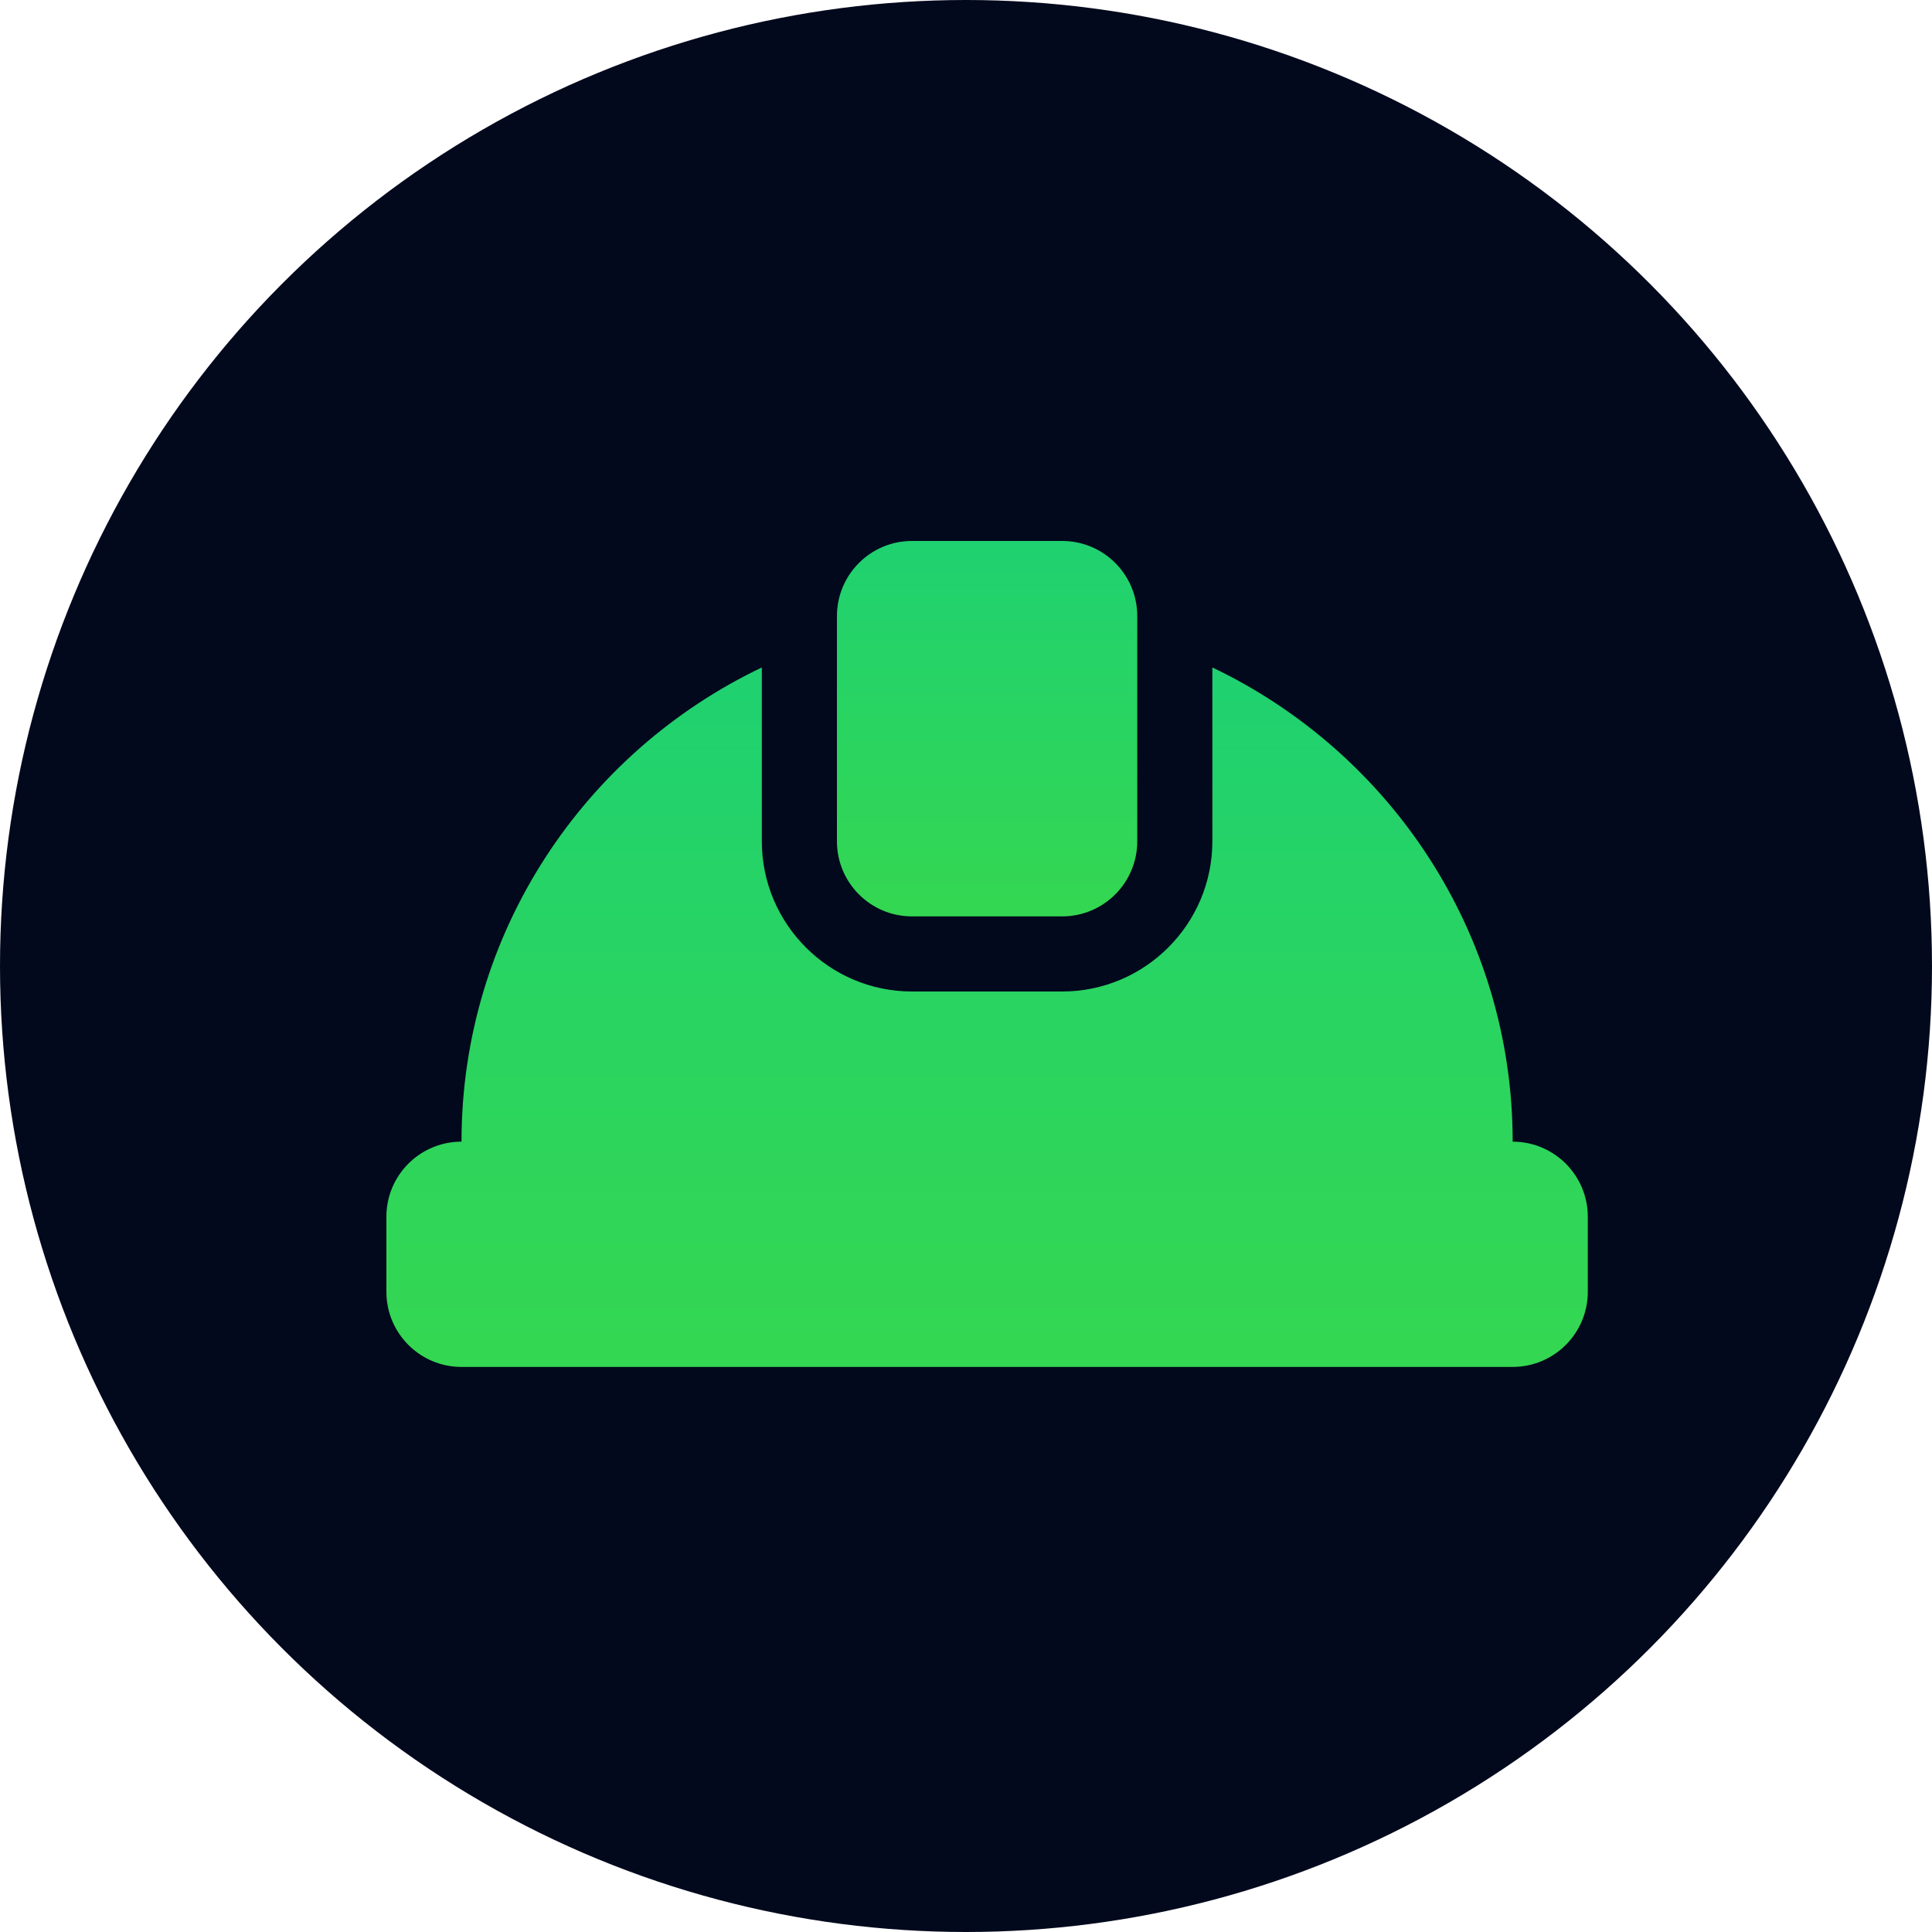
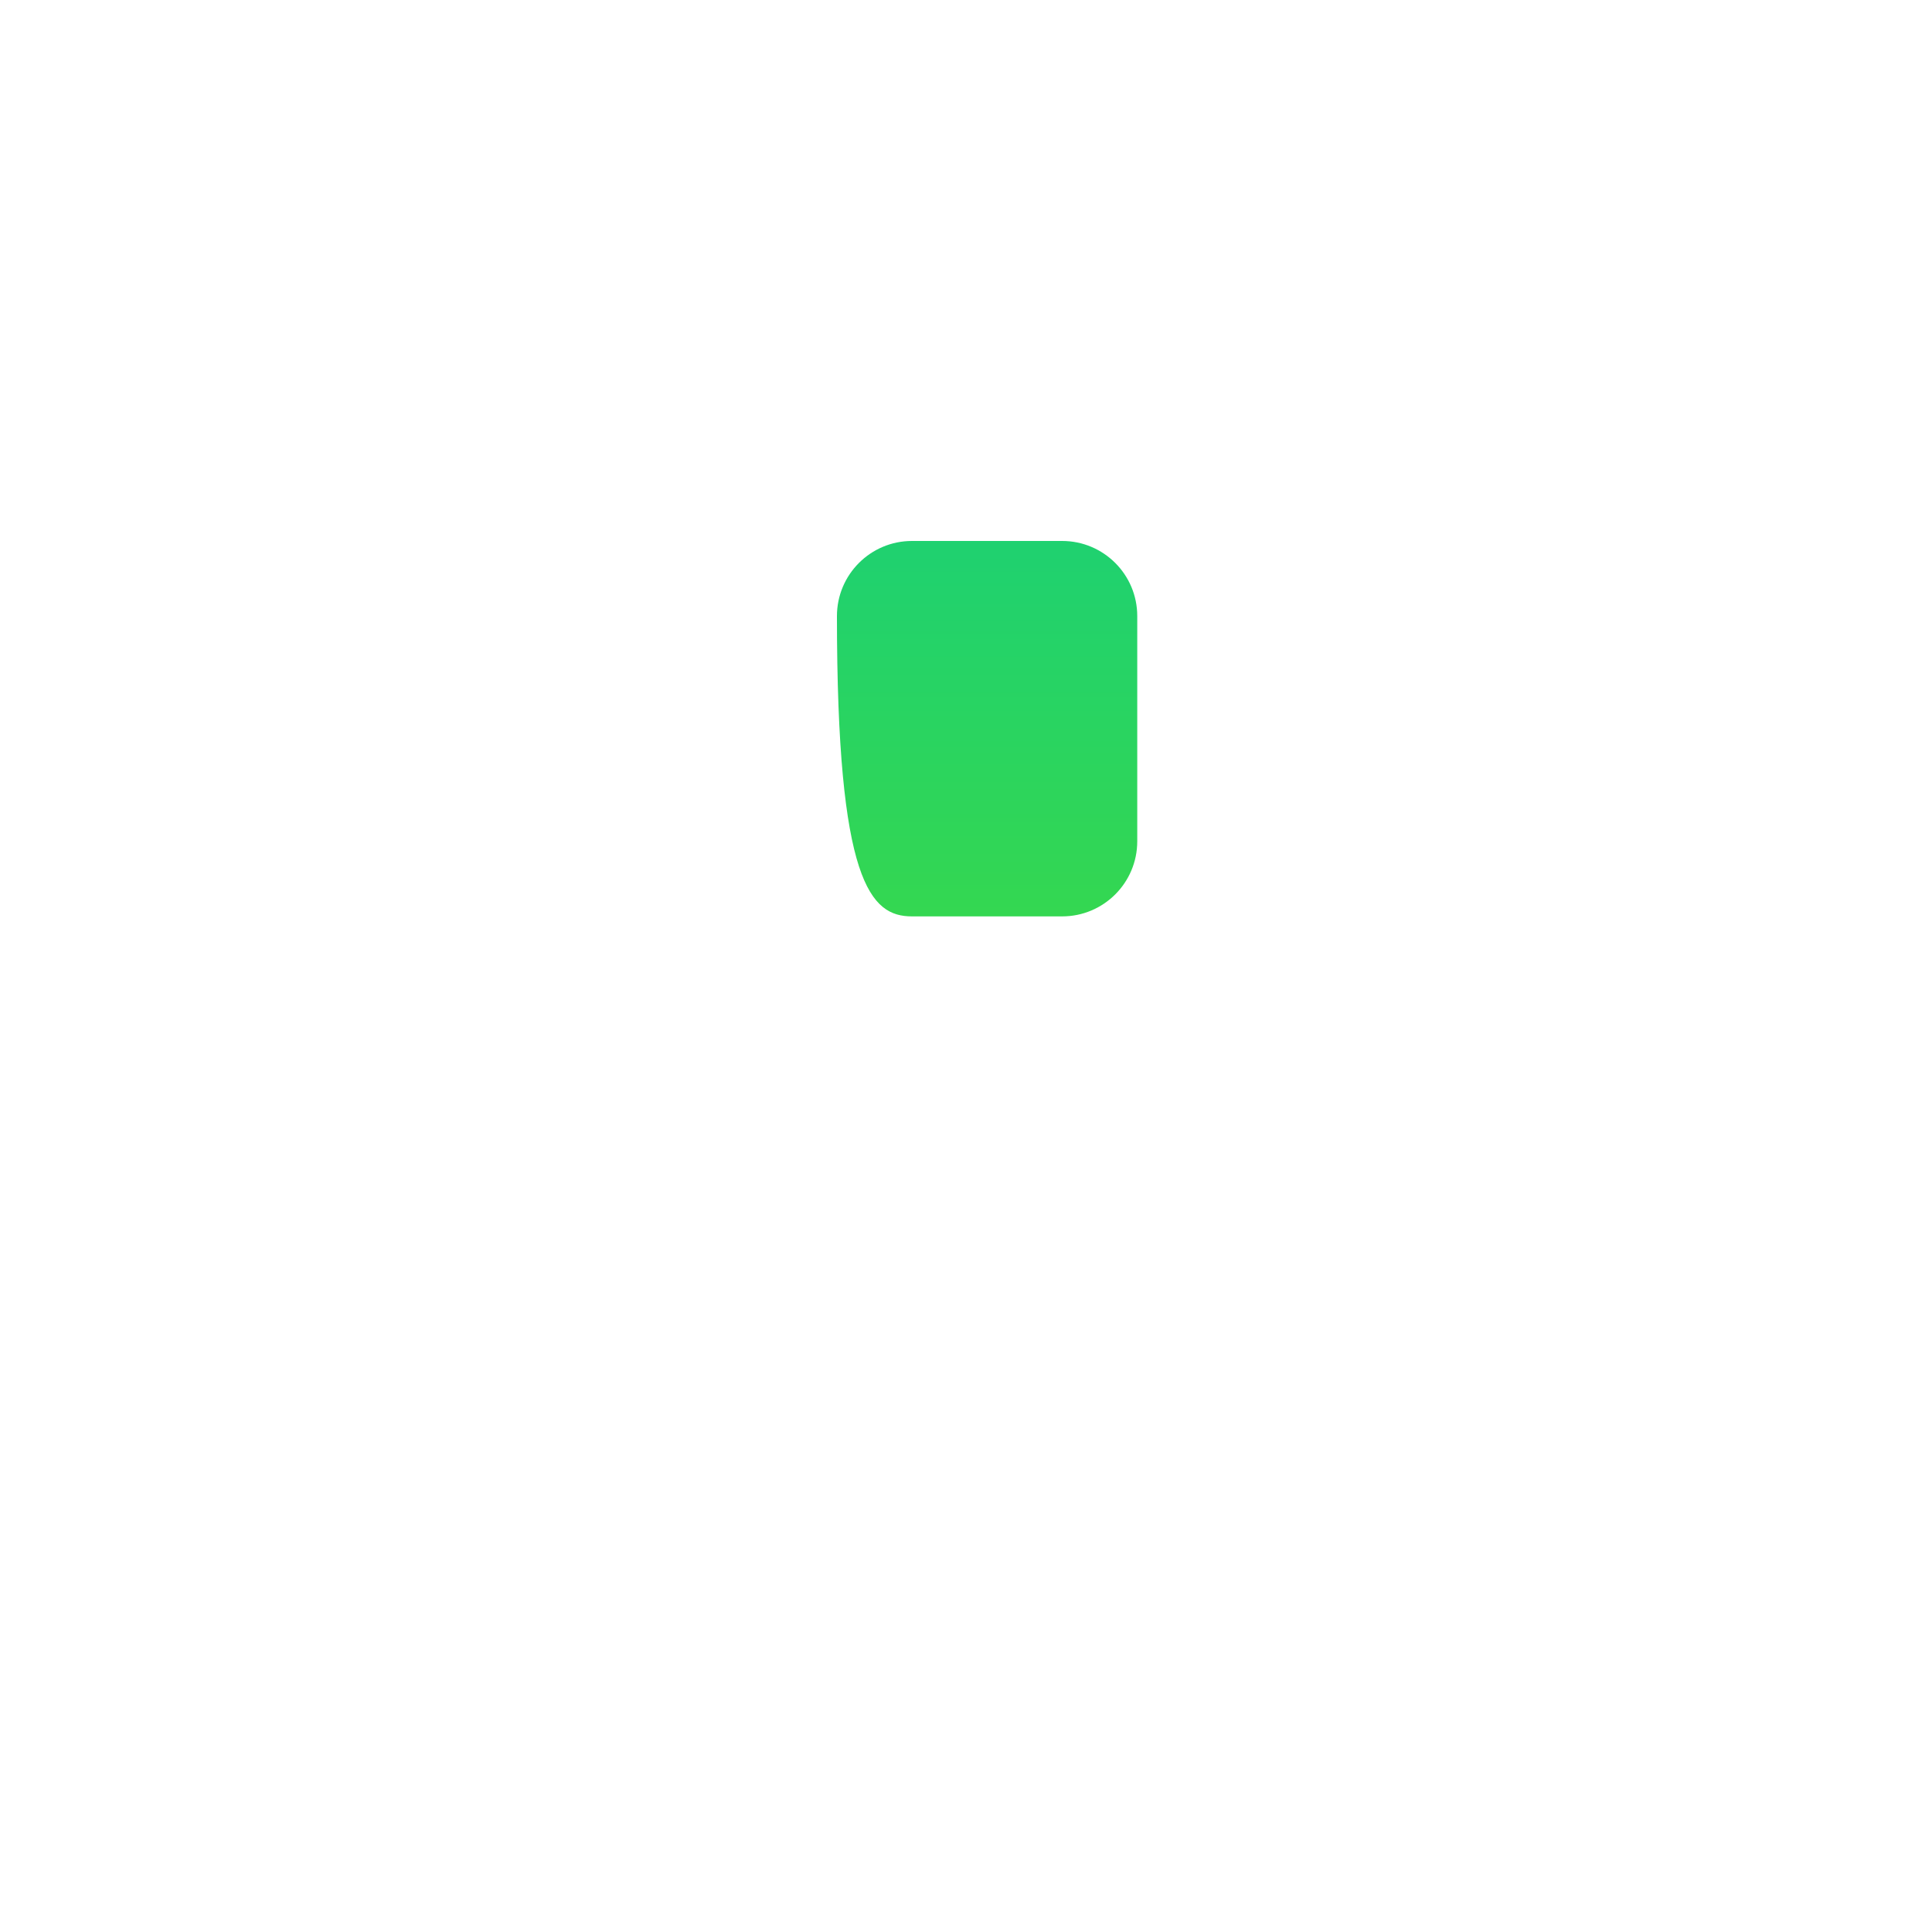
<svg xmlns="http://www.w3.org/2000/svg" width="25" height="25" viewBox="0 0 25 25" fill="none">
-   <circle cx="12.5" cy="12.5" r="12.5" fill="#03091D" />
-   <path d="M11.801 11.858H13.744C14.281 11.858 14.716 11.423 14.716 10.886V7.972C14.716 7.435 14.281 7 13.744 7H11.801C11.265 7 10.83 7.435 10.83 7.972V10.886C10.83 11.423 11.265 11.858 11.801 11.858Z" fill="url(#paint0_linear_1804_72)" />
-   <path d="M19.574 14.773C19.574 12.066 17.981 9.731 15.688 8.637V10.886C15.688 11.958 14.816 12.83 13.744 12.83H11.801C10.73 12.83 9.858 11.958 9.858 10.886V8.637C7.564 9.731 5.972 12.066 5.972 14.773C5.435 14.773 5 15.208 5 15.744V16.716C5 17.253 5.435 17.688 5.972 17.688H19.574C20.11 17.688 20.546 17.253 20.546 16.716V15.744C20.546 15.208 20.11 14.773 19.574 14.773Z" fill="url(#paint1_linear_1804_72)" />
+   <path d="M11.801 11.858H13.744C14.281 11.858 14.716 11.423 14.716 10.886V7.972C14.716 7.435 14.281 7 13.744 7H11.801C11.265 7 10.83 7.435 10.83 7.972C10.83 11.423 11.265 11.858 11.801 11.858Z" fill="url(#paint0_linear_1804_72)" />
  <defs>
    <linearGradient id="paint0_linear_1804_72" x1="12.773" y1="7" x2="12.773" y2="11.858" gradientUnits="userSpaceOnUse">
      <stop stop-color="#1FD170" />
      <stop offset="1" stop-color="#34D751" />
    </linearGradient>
    <linearGradient id="paint1_linear_1804_72" x1="12.773" y1="8.637" x2="12.773" y2="17.688" gradientUnits="userSpaceOnUse">
      <stop stop-color="#1FD170" />
      <stop offset="1" stop-color="#34D751" />
    </linearGradient>
  </defs>
</svg>